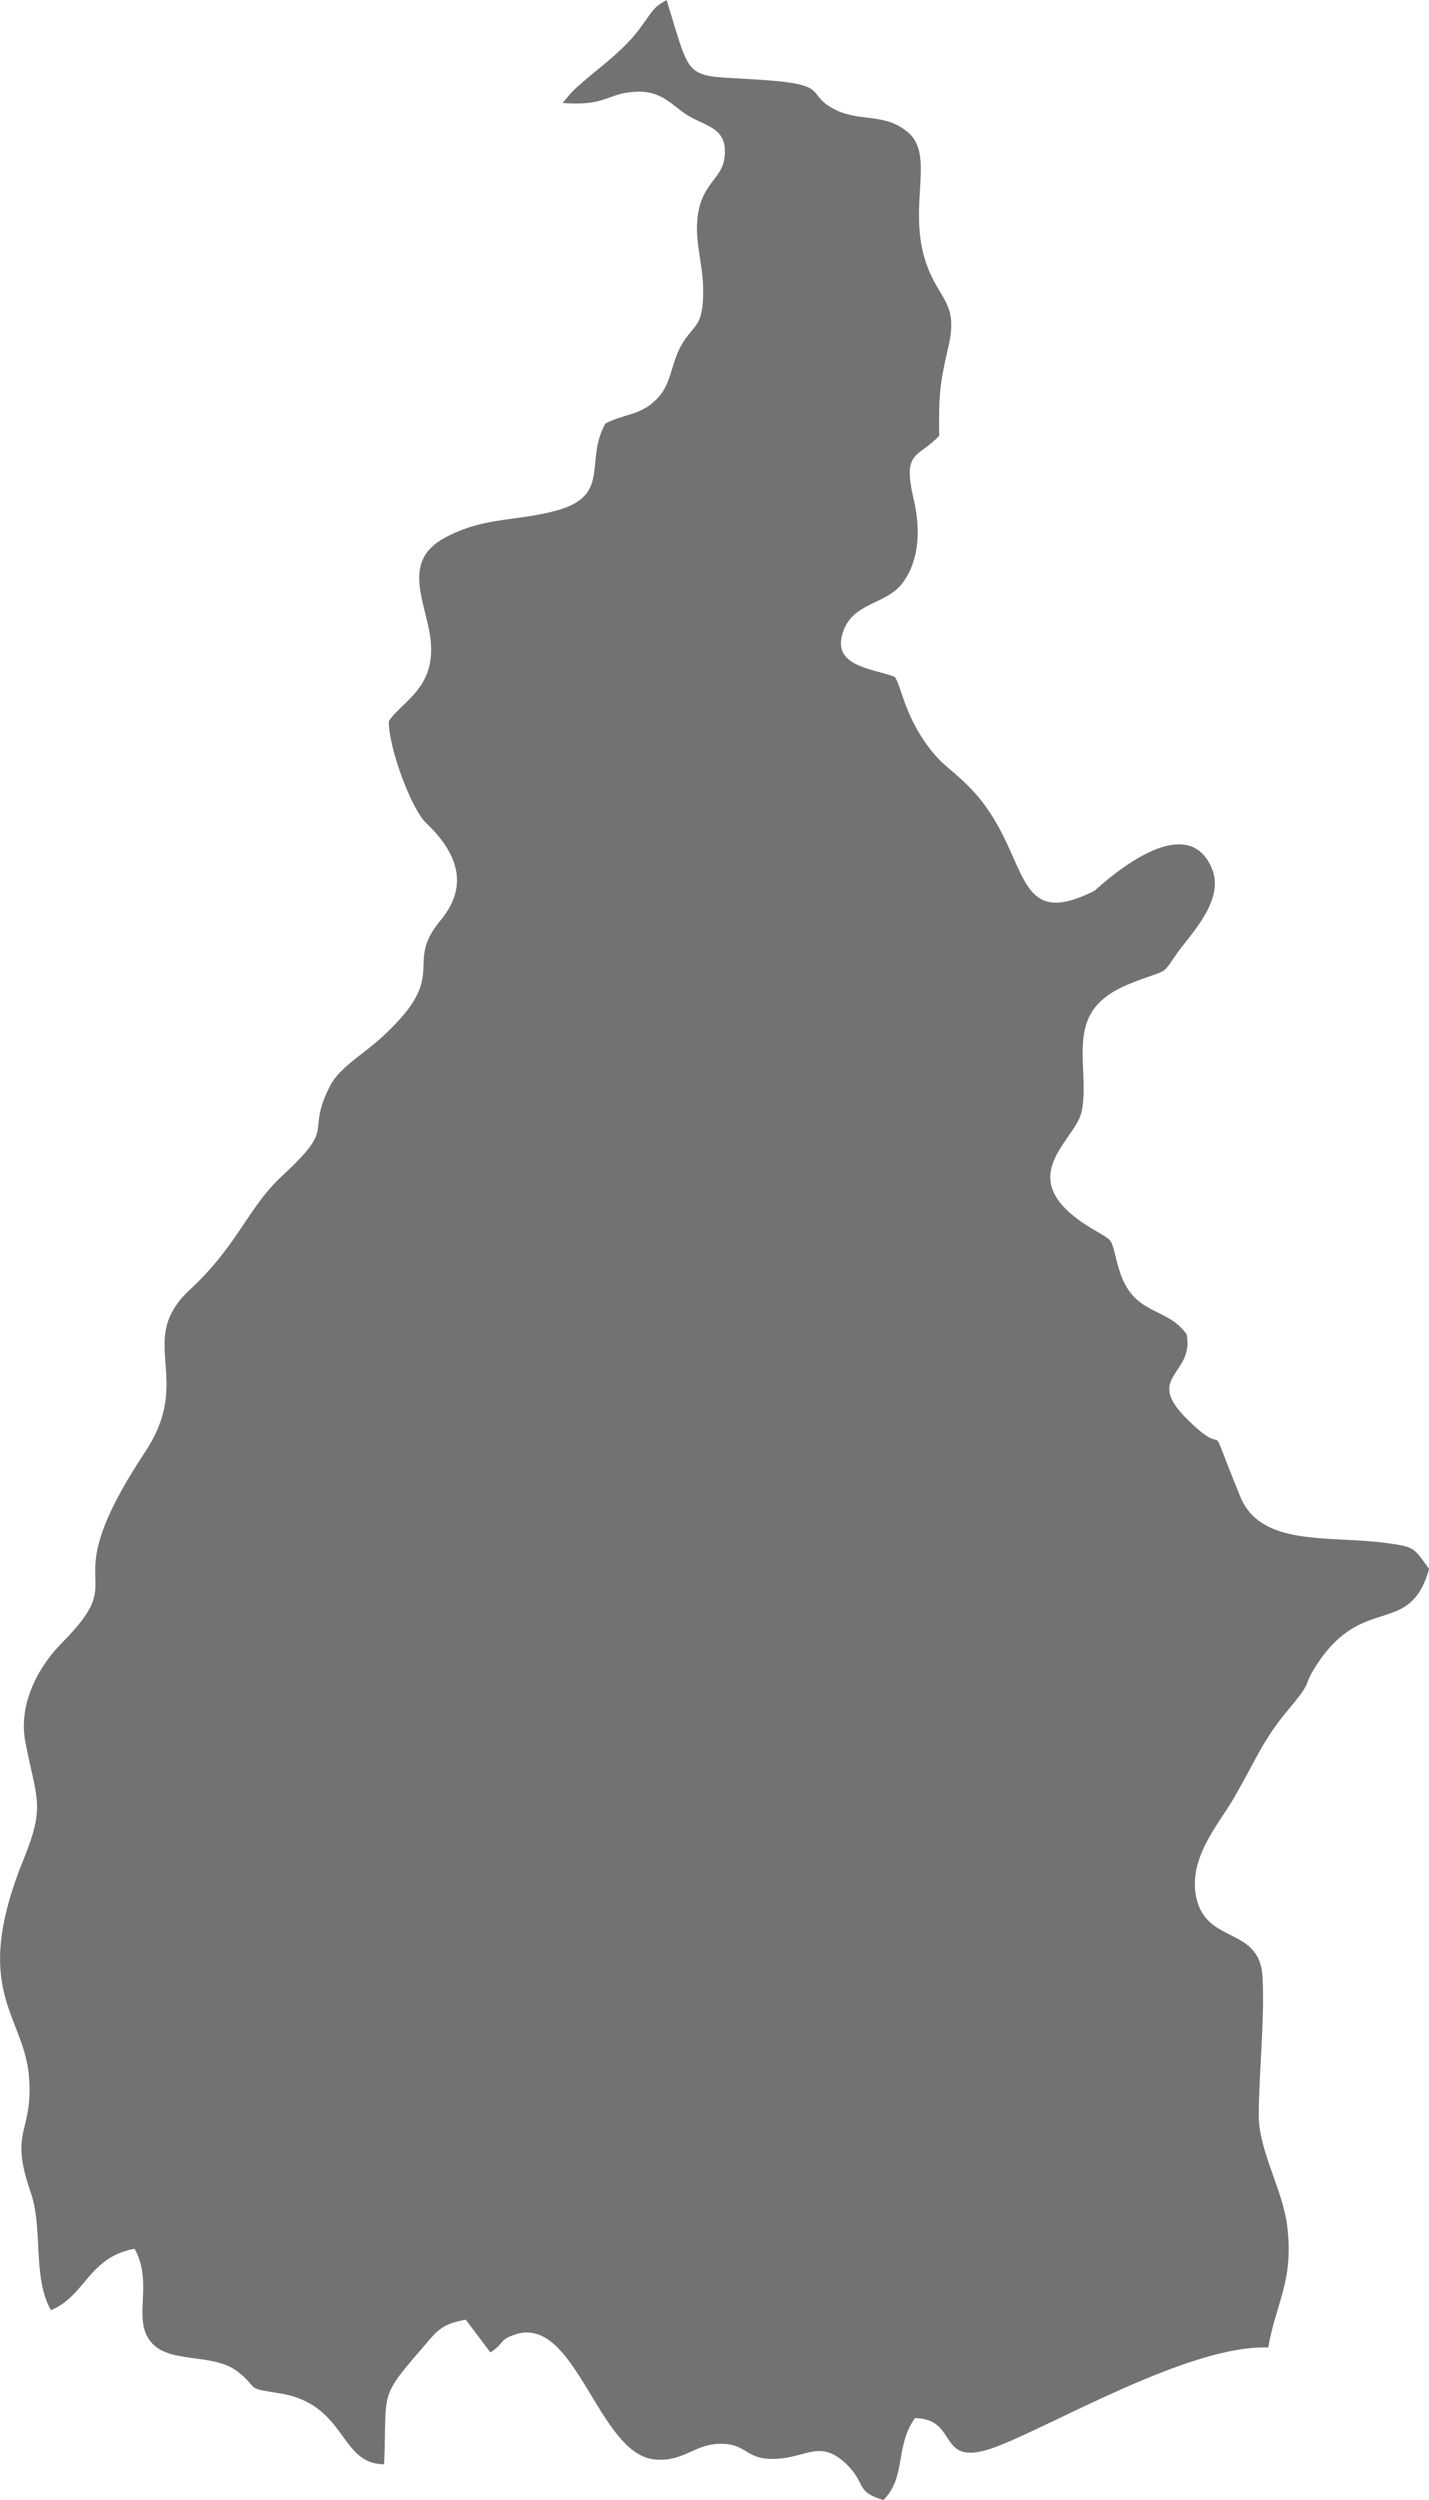
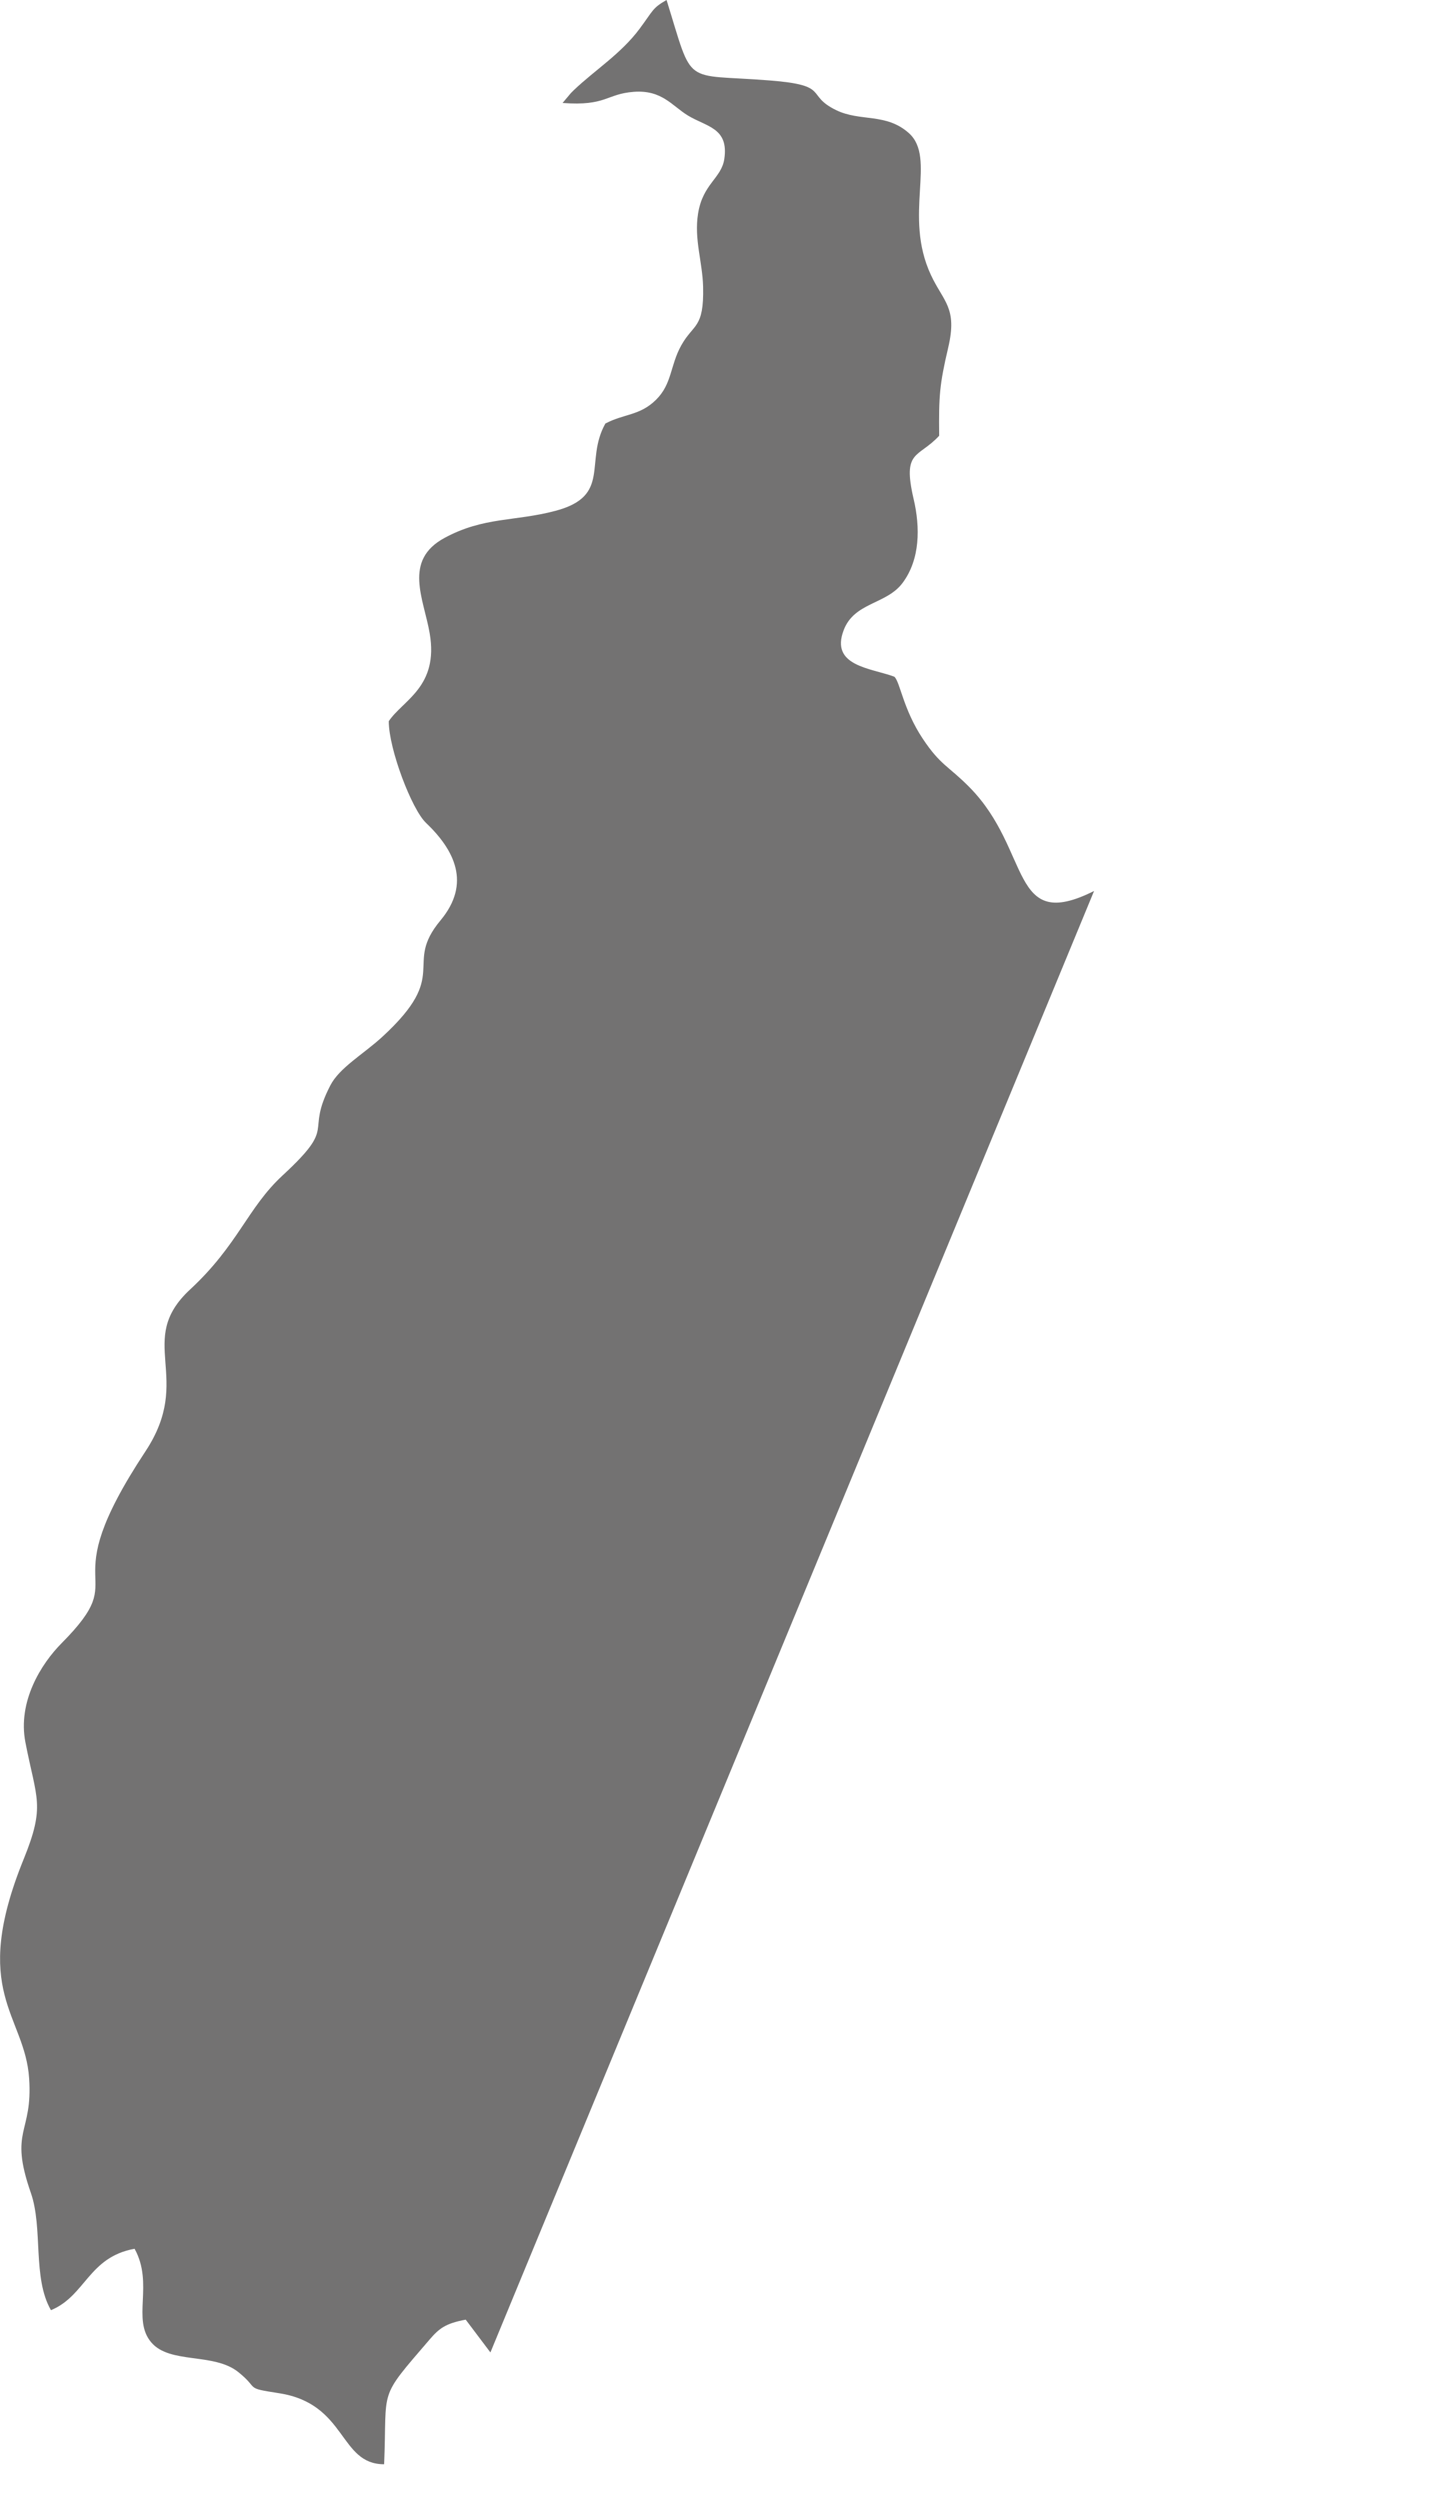
<svg xmlns="http://www.w3.org/2000/svg" id="Layer_2" data-name="Layer 2" viewBox="0 0 342.44 598.72">
  <defs>
    <style> .cls-1 { fill: #737272; fill-rule: evenodd; } </style>
  </defs>
  <g id="Layer_1-2" data-name="Layer 1">
-     <path class="cls-1" d="M262.18,213.38c-20.35,10.19-14.88-9.66-29.84-24.83-5.05-5.12-6.95-5.23-11.21-11.63-4.76-7.15-5.44-13.72-6.84-14.87-5.67-2.08-15.39-2.52-12.11-11.14,2.55-6.71,10.23-6.12,14.1-11.29,4.24-5.67,4.25-13.31,2.66-20.11-2.76-11.84,1.08-9.71,6.12-15.15-.11-9.54.09-12.27,2.17-21.13,2.24-9.57-1.14-10.93-4.15-17.38-6.7-14.35,1.43-27.98-5.29-33.98-5.48-4.88-11.6-2.67-17.41-5.49-7.53-3.65-1.23-5.95-15.88-7.11-21.2-1.68-18.2,1.81-24.77-19.28-3.45,2.01-3.08,2.35-6.43,6.86-4.46,6.01-10.67,9.87-15.75,14.7-.21.2-.51.5-.7.69l-2.04,2.42c10.49.79,10.45-2.18,17.08-2.67,6.73-.5,9.15,3.35,12.95,5.67,4.47,2.72,9.84,2.93,8.73,10.41-.69,4.65-5.16,5.94-6.29,13.09-.98,6.18,1.07,11.55,1.21,17.55.23,10.06-2.33,8.76-5.26,14.05-2.65,4.78-2.17,9.18-6.01,12.97-3.9,3.85-7.61,3.31-12.15,5.7-5.11,9.14,1.57,17.33-11.97,20.91-9.77,2.59-17.13,1.39-26.55,6.47-10.02,5.4-5,14.56-3.58,22.87,2.2,12.82-6.4,15.96-9.81,21.04.01,6.71,5.52,21.1,8.9,24.32,6.85,6.53,10.9,14.5,3.5,23.38-9.11,10.94,2.7,12.6-13.96,27.9-4.56,4.18-10.25,7.36-12.45,11.64-6.17,11.97,1.94,9.19-11.43,21.54-8.42,7.78-10.63,16.63-22.17,27.32-13.26,12.29,1.03,21.02-10.7,38.77-23.07,34.91-2.31,28.04-20.07,45.92-4.98,5.01-10.58,14.04-8.69,23.77,2.66,13.7,4.82,15.08-.44,28.02-12.93,31.83.3,37.13,1.33,52.43.91,13.39-4.9,12.19.41,27.43,2.96,8.48.35,20.35,4.82,28.1,8.3-3.42,8.98-12.7,20.04-14.71,4.67,8.47-.74,16.88,4.01,22.44,4.49,5.24,14.95,2.38,20.84,7.09,5.23,4.18,1.27,3.75,9.79,5.07,16.28,2.52,14.31,17.02,25.16,17.01.77-18.72-1.63-15.29,10.88-29.85,2.28-2.65,3.79-3.88,8.67-4.78l5.92,7.85c3.39-2.15,1.96-2.95,5.83-4.27,14.64-5.02,19.88,28.67,33.57,29.91,6.8.61,9.36-3.55,15.32-3.75,7.29-.24,6.01,4.33,14.79,3.51,6.48-.61,9.79-4.32,15.65,1.21,5.07,4.79,2.05,6.66,9.02,8.75,5.57-5.64,2.69-12.85,7.57-19.64,10.89.21,4.82,12.44,19.58,6.83,13.82-5.25,46.4-24.45,65.06-23.73,1.95-11,6.11-15.89,4.58-28.87-1.06-9.04-6.9-18.19-6.85-26.88.06-10.17,1.46-23.44.9-33.09-.69-11.82-12.98-7.84-15.71-18.27-2.54-9.73,5.21-18.18,8.77-24.34,5.37-9.27,7.02-14.04,13.06-21.23,6.51-7.75,3.08-4.99,6.89-10.85,11.16-17.17,22.29-6.43,26.91-22.94-3.68-4.98-3.2-5.28-10.46-6.23-13.64-1.78-29.87.98-34.79-11.09-9.26-22.66-1.38-7.13-12.95-18.76-10.08-10.13,2.07-10.42.09-20.13-4.96-6.89-12.81-4.17-16.21-15.62-2.24-7.54-.63-6.24-5.98-9.37-20.76-12.14-4.51-21.04-2.97-28.28,1.86-8.73-2.62-19.33,4.29-26.19,2.55-2.53,5.9-4.03,9.81-5.46,6.77-2.46,5.21-1.24,8.83-6.37,3.16-4.49,11.5-12.67,8.28-20.27-6.57-15.5-27.76,5.21-28.2,5.43Z" />
+     <path class="cls-1" d="M262.18,213.38c-20.35,10.19-14.88-9.66-29.84-24.83-5.05-5.12-6.95-5.23-11.21-11.63-4.76-7.15-5.44-13.72-6.84-14.87-5.67-2.08-15.39-2.52-12.11-11.14,2.55-6.71,10.23-6.12,14.1-11.29,4.24-5.67,4.25-13.31,2.66-20.11-2.76-11.84,1.08-9.71,6.12-15.15-.11-9.54.09-12.27,2.17-21.13,2.24-9.57-1.14-10.93-4.15-17.38-6.7-14.35,1.43-27.98-5.29-33.98-5.48-4.88-11.6-2.67-17.41-5.49-7.53-3.65-1.23-5.95-15.88-7.11-21.2-1.68-18.2,1.81-24.77-19.28-3.45,2.01-3.08,2.35-6.43,6.86-4.46,6.01-10.67,9.87-15.75,14.7-.21.2-.51.5-.7.69l-2.04,2.42c10.49.79,10.45-2.18,17.08-2.67,6.73-.5,9.15,3.35,12.95,5.67,4.47,2.72,9.84,2.93,8.73,10.41-.69,4.65-5.16,5.94-6.29,13.09-.98,6.18,1.07,11.55,1.21,17.55.23,10.06-2.33,8.76-5.26,14.05-2.65,4.78-2.17,9.18-6.01,12.97-3.9,3.85-7.61,3.31-12.15,5.7-5.11,9.14,1.57,17.33-11.97,20.91-9.77,2.59-17.13,1.39-26.55,6.47-10.02,5.4-5,14.56-3.58,22.87,2.2,12.82-6.4,15.96-9.81,21.04.01,6.71,5.52,21.1,8.9,24.32,6.85,6.53,10.9,14.5,3.5,23.38-9.11,10.94,2.7,12.6-13.96,27.9-4.56,4.18-10.25,7.36-12.45,11.64-6.17,11.97,1.94,9.19-11.43,21.54-8.42,7.78-10.63,16.63-22.17,27.32-13.26,12.29,1.03,21.02-10.7,38.77-23.07,34.91-2.31,28.04-20.07,45.92-4.98,5.01-10.58,14.04-8.69,23.77,2.66,13.7,4.82,15.08-.44,28.02-12.93,31.83.3,37.13,1.33,52.43.91,13.39-4.9,12.19.41,27.43,2.96,8.48.35,20.35,4.82,28.1,8.3-3.42,8.98-12.7,20.04-14.71,4.67,8.47-.74,16.88,4.01,22.44,4.49,5.24,14.95,2.38,20.84,7.09,5.23,4.18,1.27,3.75,9.79,5.07,16.28,2.52,14.31,17.02,25.16,17.01.77-18.72-1.63-15.29,10.88-29.85,2.28-2.65,3.79-3.88,8.67-4.78l5.92,7.85Z" />
  </g>
</svg>